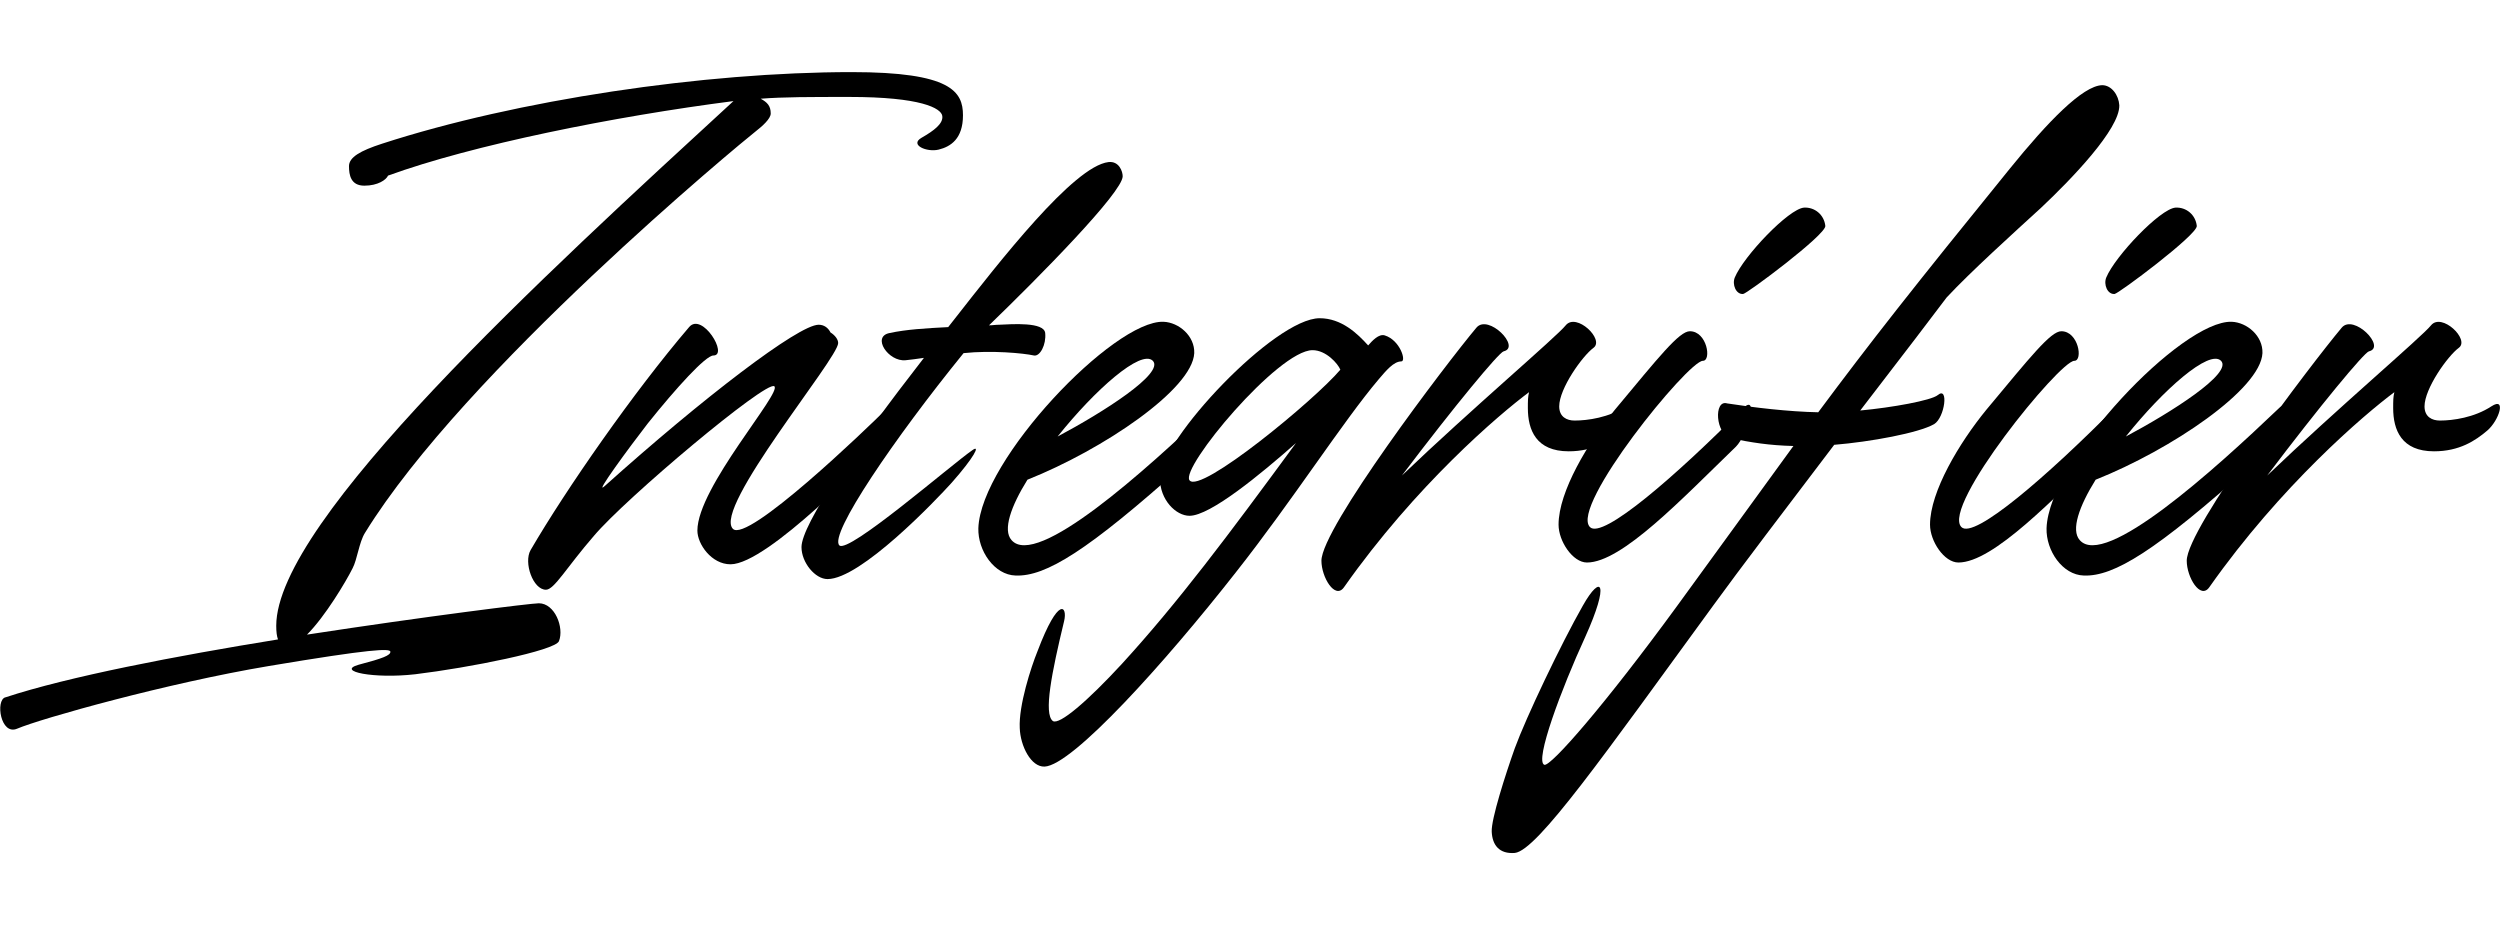
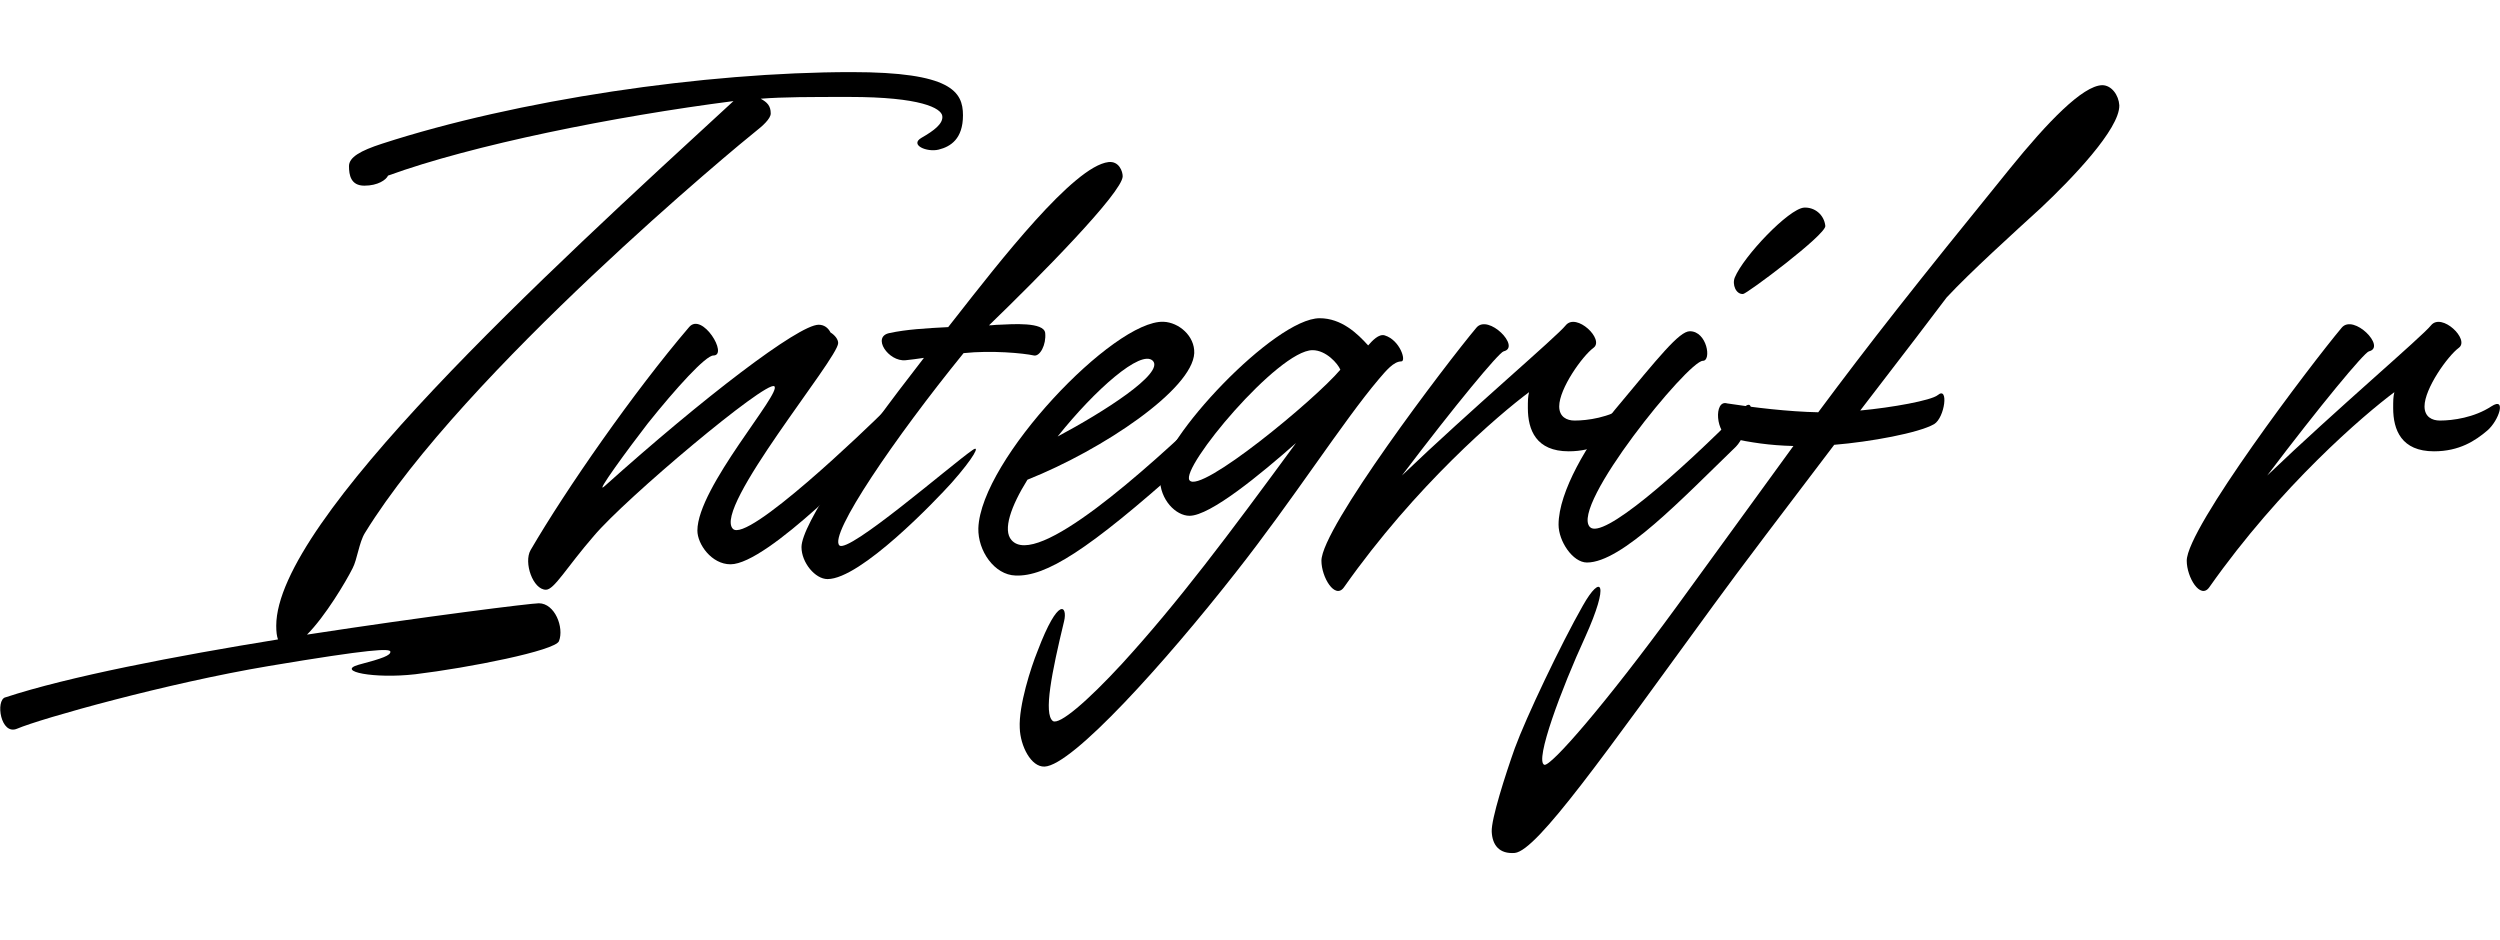
<svg xmlns="http://www.w3.org/2000/svg" id="Layer_1" viewBox="0 0 422.65 158.9">
  <path d="M.9,117.9c10.6-3.5,28.8-7,46.1-9.8-.2-.5-.3-1.3-.3-2.3,0-17.8,45.3-59.3,77.3-88.71-20.2,2.6-44.1,7.4-58.4,12.6-.3,.7-1.7,1.7-4,1.7s-2.6-1.8-2.6-3.3,1.9-2.6,5.6-3.8c22.8-7.4,54.5-12.1,79.4-12.1,16.8,0,18.8,3.3,18.8,7.3s-2.1,5.3-4.1,5.8c-2,.5-5-.8-2.9-2,2.1-1.2,3.7-2.4,3.5-3.7-.2-1.3-3.6-3.2-15.7-3.2-6.6,0-11.2,0-15,.3,1.1,.6,1.7,1.2,1.7,2.5,0,.9-1.5,2.2-2.4,2.9-2.8,2.2-49.4,40.7-66.2,68-1,1.6-1.3,4.5-2.1,6-1.1,2.2-4.6,8.1-7.7,11.2,20.2-3.1,37.9-5.3,39.2-5.3,2.7,0,4.3,4.1,3.4,6.4-.6,1.6-15.2,4.5-24.3,5.6-7,.8-13.4-.5-9.6-1.6,4.2-1.1,5.4-1.6,5.4-2.2s-3.2-.5-20.5,2.4c-17.3,2.9-38.6,8.9-42.6,10.6-2.8,1.2-3.7-4.8-2-5.3Z" />
  <path d="M123.9,89.4c2.4,2.5,22.5-16.8,26-20.3,1.8-1.8,2.1,3.6-.7,6.1-1.9,1.8-19.4,20.2-25.7,20.2-3.2,0-5.6-3.4-5.6-5.7,0-7.3,14.4-23.4,13-24.4s-25.1,18.9-30.5,25.3c-4.6,5.3-6.7,9.1-8.1,9.1-2.2,0-3.8-4.6-2.6-6.7,6-10.3,17.4-26.7,26.8-37.7,2.2-2.6,6.7,4.8,4.1,4.8-1.3,0-6.3,5.5-11.1,11.5-3.1,4-9.2,12.3-7.3,10.6,16.6-14.9,32.8-27.3,36.2-27.3,.9,0,1.6,.5,2,1.3,.8,.5,1.3,1.2,1.3,1.8,0,2.6-21.2,27.9-17.8,31.4Z" />
  <path d="M135.5,92.5c0-3.8,9.1-17.1,20.7-32-1.3,.2-2.2,.3-3.1,.4-2.9,.3-5.8-4-2.7-4.6,2.8-.6,6-.8,9.9-1,.4-.5,.7-.9,1.1-1.4,7.6-9.7,20.1-25.8,26-26.5,1.8-.2,2.4,1.6,2.4,2.4,0,2.7-14.1,17-22.6,25.2,.6,0,1.1-.1,1.7-.1,2.2-.1,7.6-.5,7.8,1.4,.2,2-.9,4-1.9,3.8-1.8-.4-7.2-.9-11.9-.4-11.7,14.4-22.8,30.7-21,32.5,1.5,1.5,19-13.7,22.5-16.1,1.4-1,.3,1.2-3.5,5.5-2.7,3-15.4,16.3-21,16.3-2.1,0-4.4-2.8-4.4-5.4Z" />
  <path d="M165.4,89.3c.4-11.6,22.9-35.2,31.3-34.9,2.6,.1,5.3,2.4,5.2,5.3-.3,6.1-15.4,16.3-28.2,21.4-2.8,4.5-4.2,8.5-2.7,10.2,4.2,4.9,22.7-11.8,33.7-22.3,1.9-1.9,.9,4.7-4.6,9.6-16.2,14.5-23.3,18.9-28.4,18.7-3.6-.1-6.4-4.2-6.3-8Zm13.4-15.5c7.7-4.1,18.1-10.7,16.1-12.8-2-2-9.8,4.9-16.1,12.8Z" />
  <path d="M176.6,129.6c-2.3,.1-4.1-3.5-4.2-6.5-.2-3.8,1.9-10.3,3-13,3.6-9.5,5.1-7.6,4.5-5.1-2.1,8.7-3.5,15.7-1.9,16.9,1.1,.7,5.8-3.3,11.7-9.7,9.5-10.4,17.8-21.5,29.4-37.3-6,5.3-14.5,12.3-18,12.3-2.3,0-5-2.7-5-6.3,0-6.5,19.4-27.1,27-27.1,3.7,0,6.4,2.6,8.2,4.6,.7-.8,1.8-2,2.8-1.7,2.6,.8,3.7,4.4,2.8,4.4-1.3,0-2.6,1.6-3.8,3-6.1,7.2-14.5,20.4-24.2,32.7-12,15.3-27.6,32.6-32.3,32.8Zm50-67.1c-.4-1-2.4-3.3-4.7-3.3-5.8,0-22.4,19.9-20.8,22,1.8,2.4,21.2-13.6,25.5-18.7Z" />
  <path d="M223.4,94.8c0-5.5,21-33.2,26.2-39.4,2-2.4,7.6,3.3,4.6,4-.8,.2-8.2,9.1-17.2,21,11.7-11.2,26.2-23.5,27.7-25.4,1.8-2.2,6.6,2.4,4.7,3.8-1.9,1.4-5.8,6.9-5.8,9.9,0,1.8,1.3,2.4,2.6,2.4,2.2,0,5.8-.5,8.7-2.4,2.6-1.7,1.3,2.4-.7,4.1s-4.7,3.5-9,3.5c-5.5,0-6.9-3.6-6.9-7.3,0-1.2,0-1.9,.2-2.7-5.1,3.8-19.2,15.8-31.3,33-1.5,2.1-3.8-1.7-3.8-4.5Z" />
  <path d="M263.49,88.7c0-5.6,5-13.9,9.5-19.4,7.5-9,10.9-13.3,12.7-13.3,2.9,0,3.7,5,2.2,5-2.5,0-22.5,24.6-19.1,28.1,2.1,2.2,14.7-8.8,25.8-20,2.9-2.9,.8,4.5-1.1,6.4-9.1,8.8-19.3,19.6-25.2,19.6-2.4,0-4.8-3.6-4.8-6.4Zm29.8-41.8c1.5-3.6,9.1-11.6,11.7-11.8,1.8-.1,3.4,1.2,3.6,3.1,.1,1.5-13.3,11.5-13.9,11.5-1.2,.1-1.9-1.6-1.4-2.8Z" />
  <path d="M252.19,140.6c-.1-2.1,2.3-9.6,3.9-14.1,1.9-5.2,7.8-17.6,11.5-24.1,3.1-5.5,4.6-4,.4,5.3-4,8.7-8.6,21-6.9,21.6,1.1,.3,10.2-10.1,22.4-26.8,8.6-11.8,14.6-20.1,19.7-27.1-4.1-.1-7.2-.6-10.5-1.3-2.7-.6-3-6.6-.7-5.9,4.5,.7,10.4,1.4,15.4,1.5,8.7-11.7,16-21,32.4-41.2,6.4-7.9,12.3-14,15.6-14.1,1.6,0,2.8,1.7,2.9,3.4,.1,4-8.1,12.5-13.2,17.3-4.7,4.3-12,10.9-16,15.2-1.5,2-7.5,9.9-14.6,19.1,5.4-.5,12-1.7,13.1-2.6,1.9-1.6,1.2,3.8-.6,4.9-2.6,1.5-10.8,3-16.9,3.5-7.9,10.4-16.2,21.3-20.4,27.1-18.4,25.2-29.8,41.5-33.6,41.9-2.6,.2-3.8-1.3-3.9-3.6Z" />
-   <path d="M326.29,88.7c0-5.6,5-13.9,9.5-19.4,7.5-9,10.9-13.3,12.7-13.3,2.9,0,3.7,5,2.2,5-2.5,0-22.5,24.6-19.1,28.1,2.1,2.2,14.7-8.8,25.8-20,2.9-2.9,.8,4.5-1.1,6.4-9.1,8.8-19.3,19.6-25.2,19.6-2.4,0-4.8-3.6-4.8-6.4Zm29.8-41.8c1.5-3.6,9.1-11.6,11.7-11.8,1.8-.1,3.4,1.2,3.6,3.1,.1,1.5-13.3,11.5-13.9,11.5-1.2,.1-1.9-1.6-1.4-2.8Z" />
-   <path d="M345.99,89.3c.4-11.6,22.9-35.2,31.3-34.9,2.6,.1,5.3,2.4,5.2,5.3-.3,6.1-15.4,16.3-28.2,21.4-2.8,4.5-4.2,8.5-2.7,10.2,4.2,4.9,22.7-11.8,33.7-22.3,1.9-1.9,.9,4.7-4.6,9.6-16.2,14.5-23.3,18.9-28.4,18.7-3.6-.1-6.4-4.2-6.3-8Zm13.4-15.5c7.7-4.1,18.1-10.7,16.1-12.8-2-2-9.8,4.9-16.1,12.8Z" />
  <path d="M369.69,94.8c0-5.5,21-33.2,26.2-39.4,2-2.4,7.6,3.3,4.6,4-.8,.2-8.2,9.1-17.2,21,11.7-11.2,26.2-23.5,27.7-25.4,1.8-2.2,6.6,2.4,4.7,3.8-1.9,1.4-5.8,6.9-5.8,9.9,0,1.8,1.3,2.4,2.6,2.4,2.2,0,5.8-.5,8.7-2.4,2.6-1.7,1.3,2.4-.7,4.1s-4.7,3.5-9,3.5c-5.5,0-6.9-3.6-6.9-7.3,0-1.2,0-1.9,.2-2.7-5.1,3.8-19.2,15.8-31.3,33-1.5,2.1-3.8-1.7-3.8-4.5Z" />
</svg>